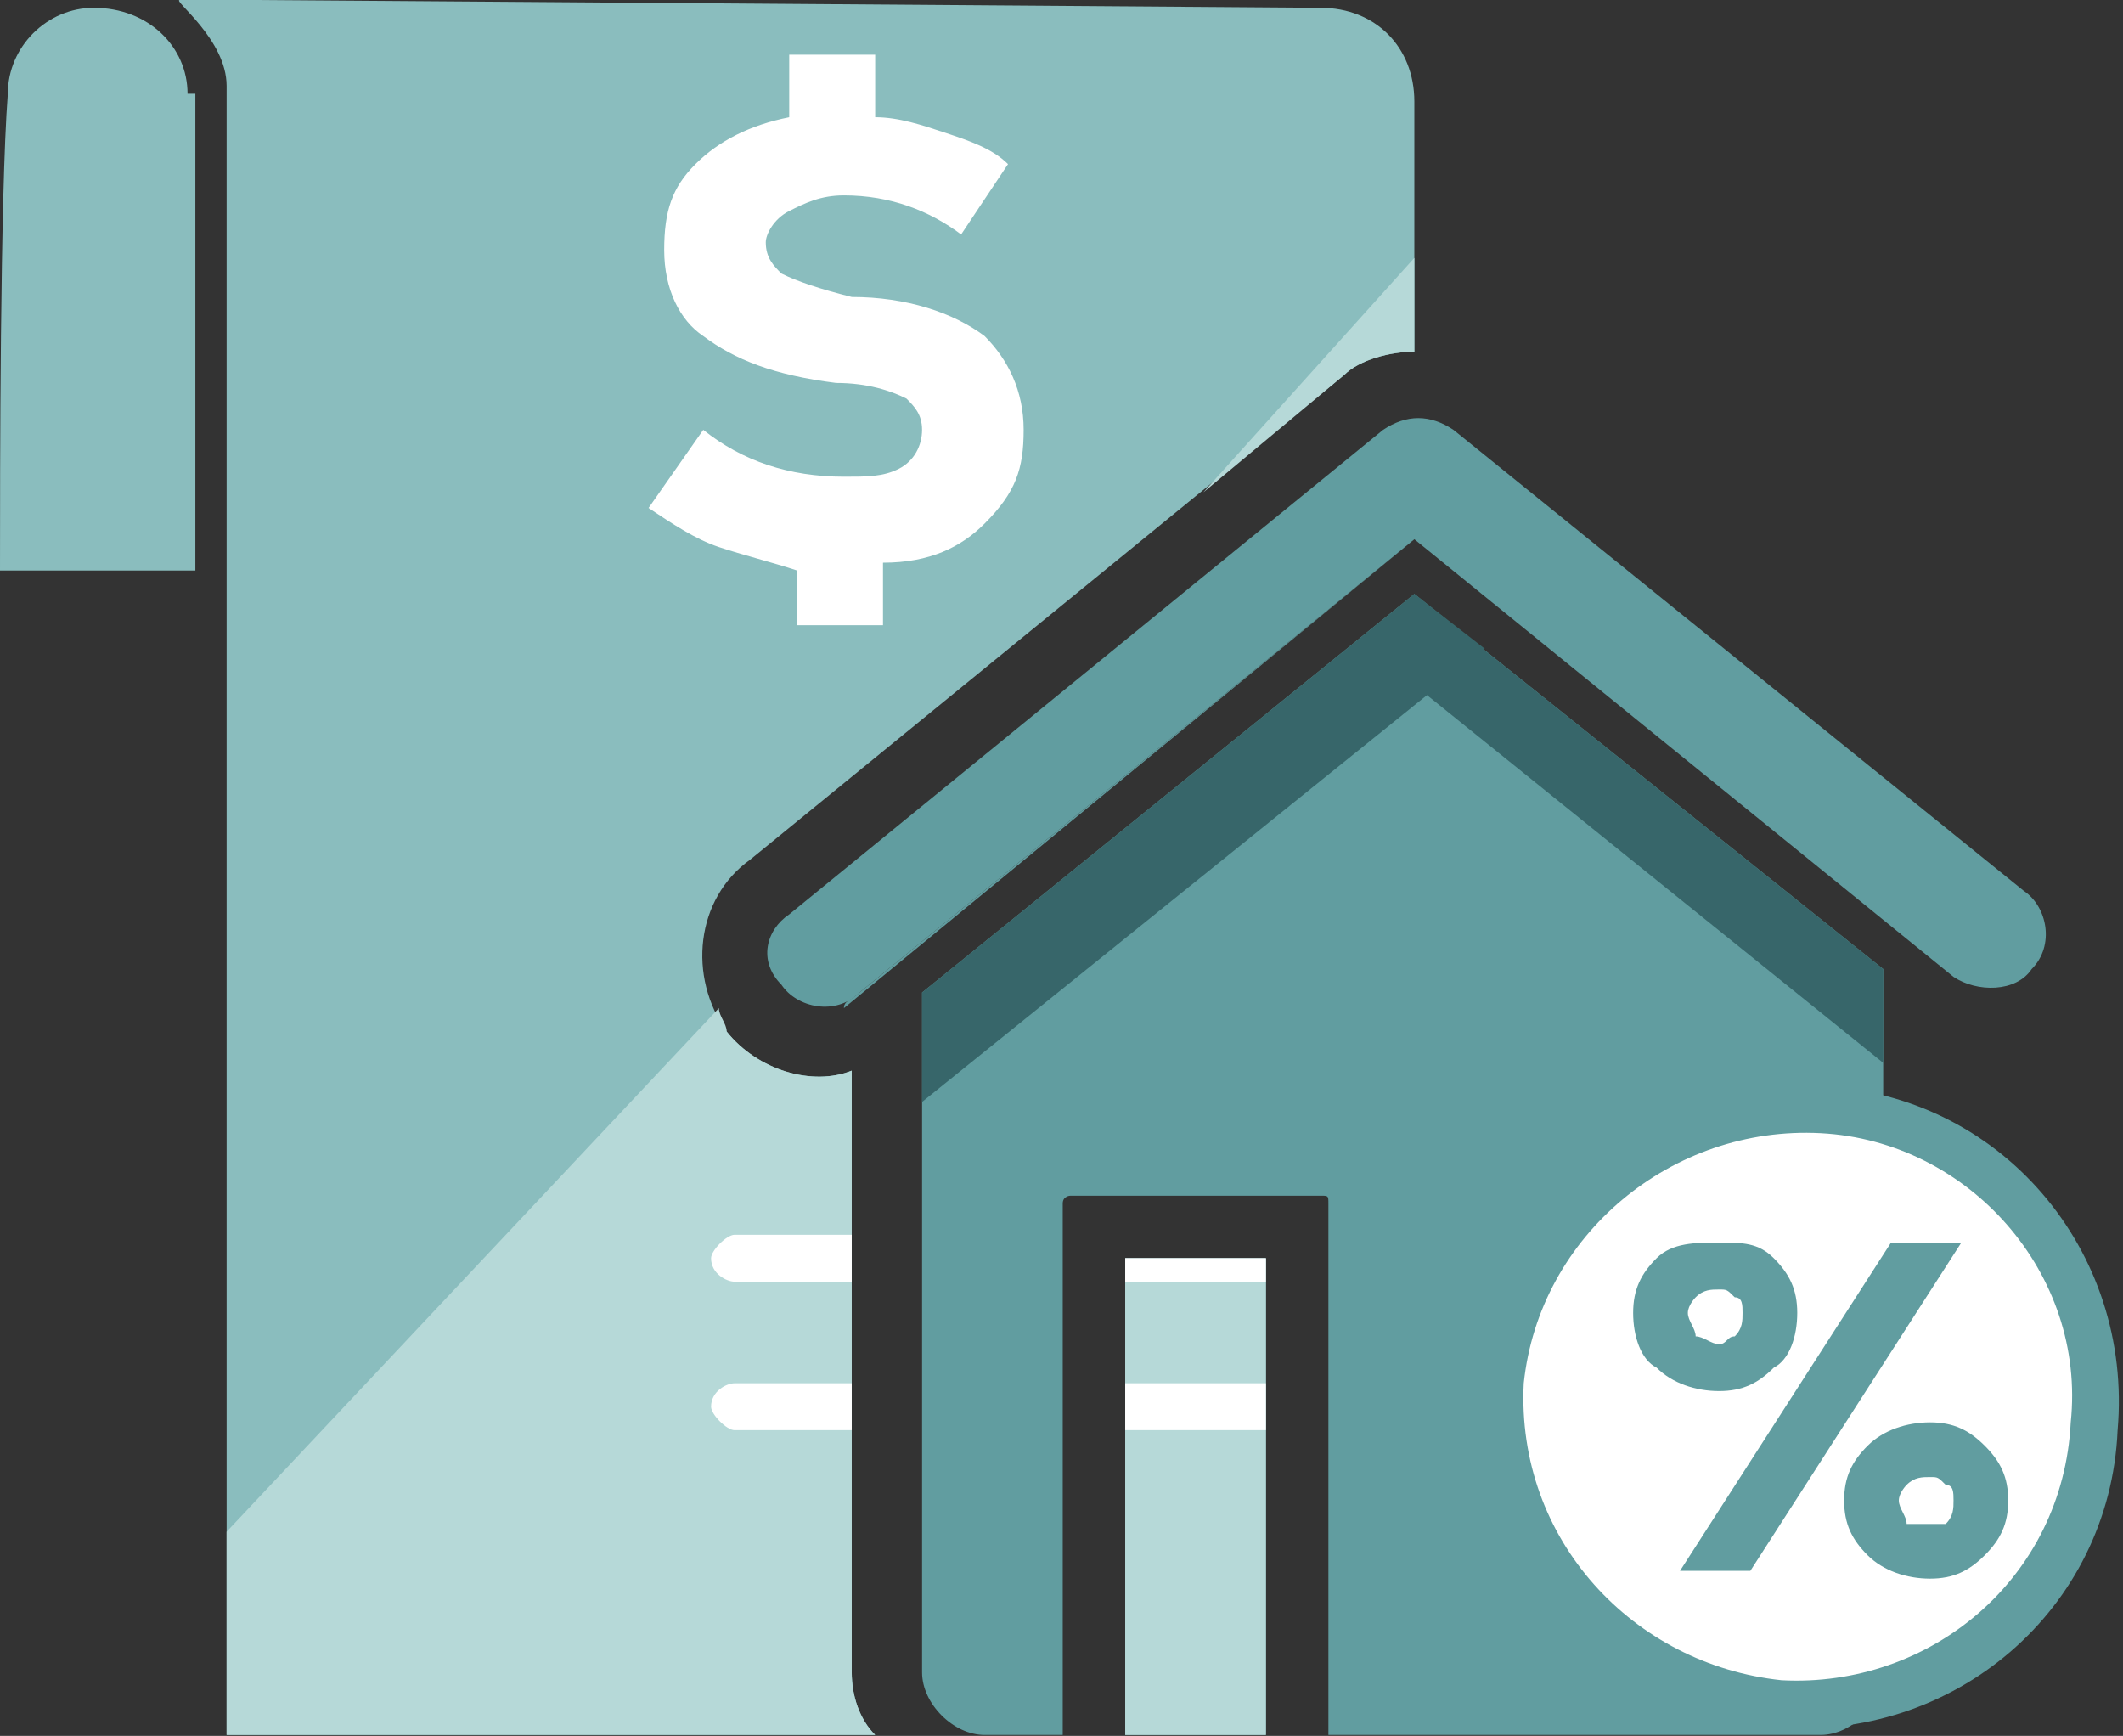
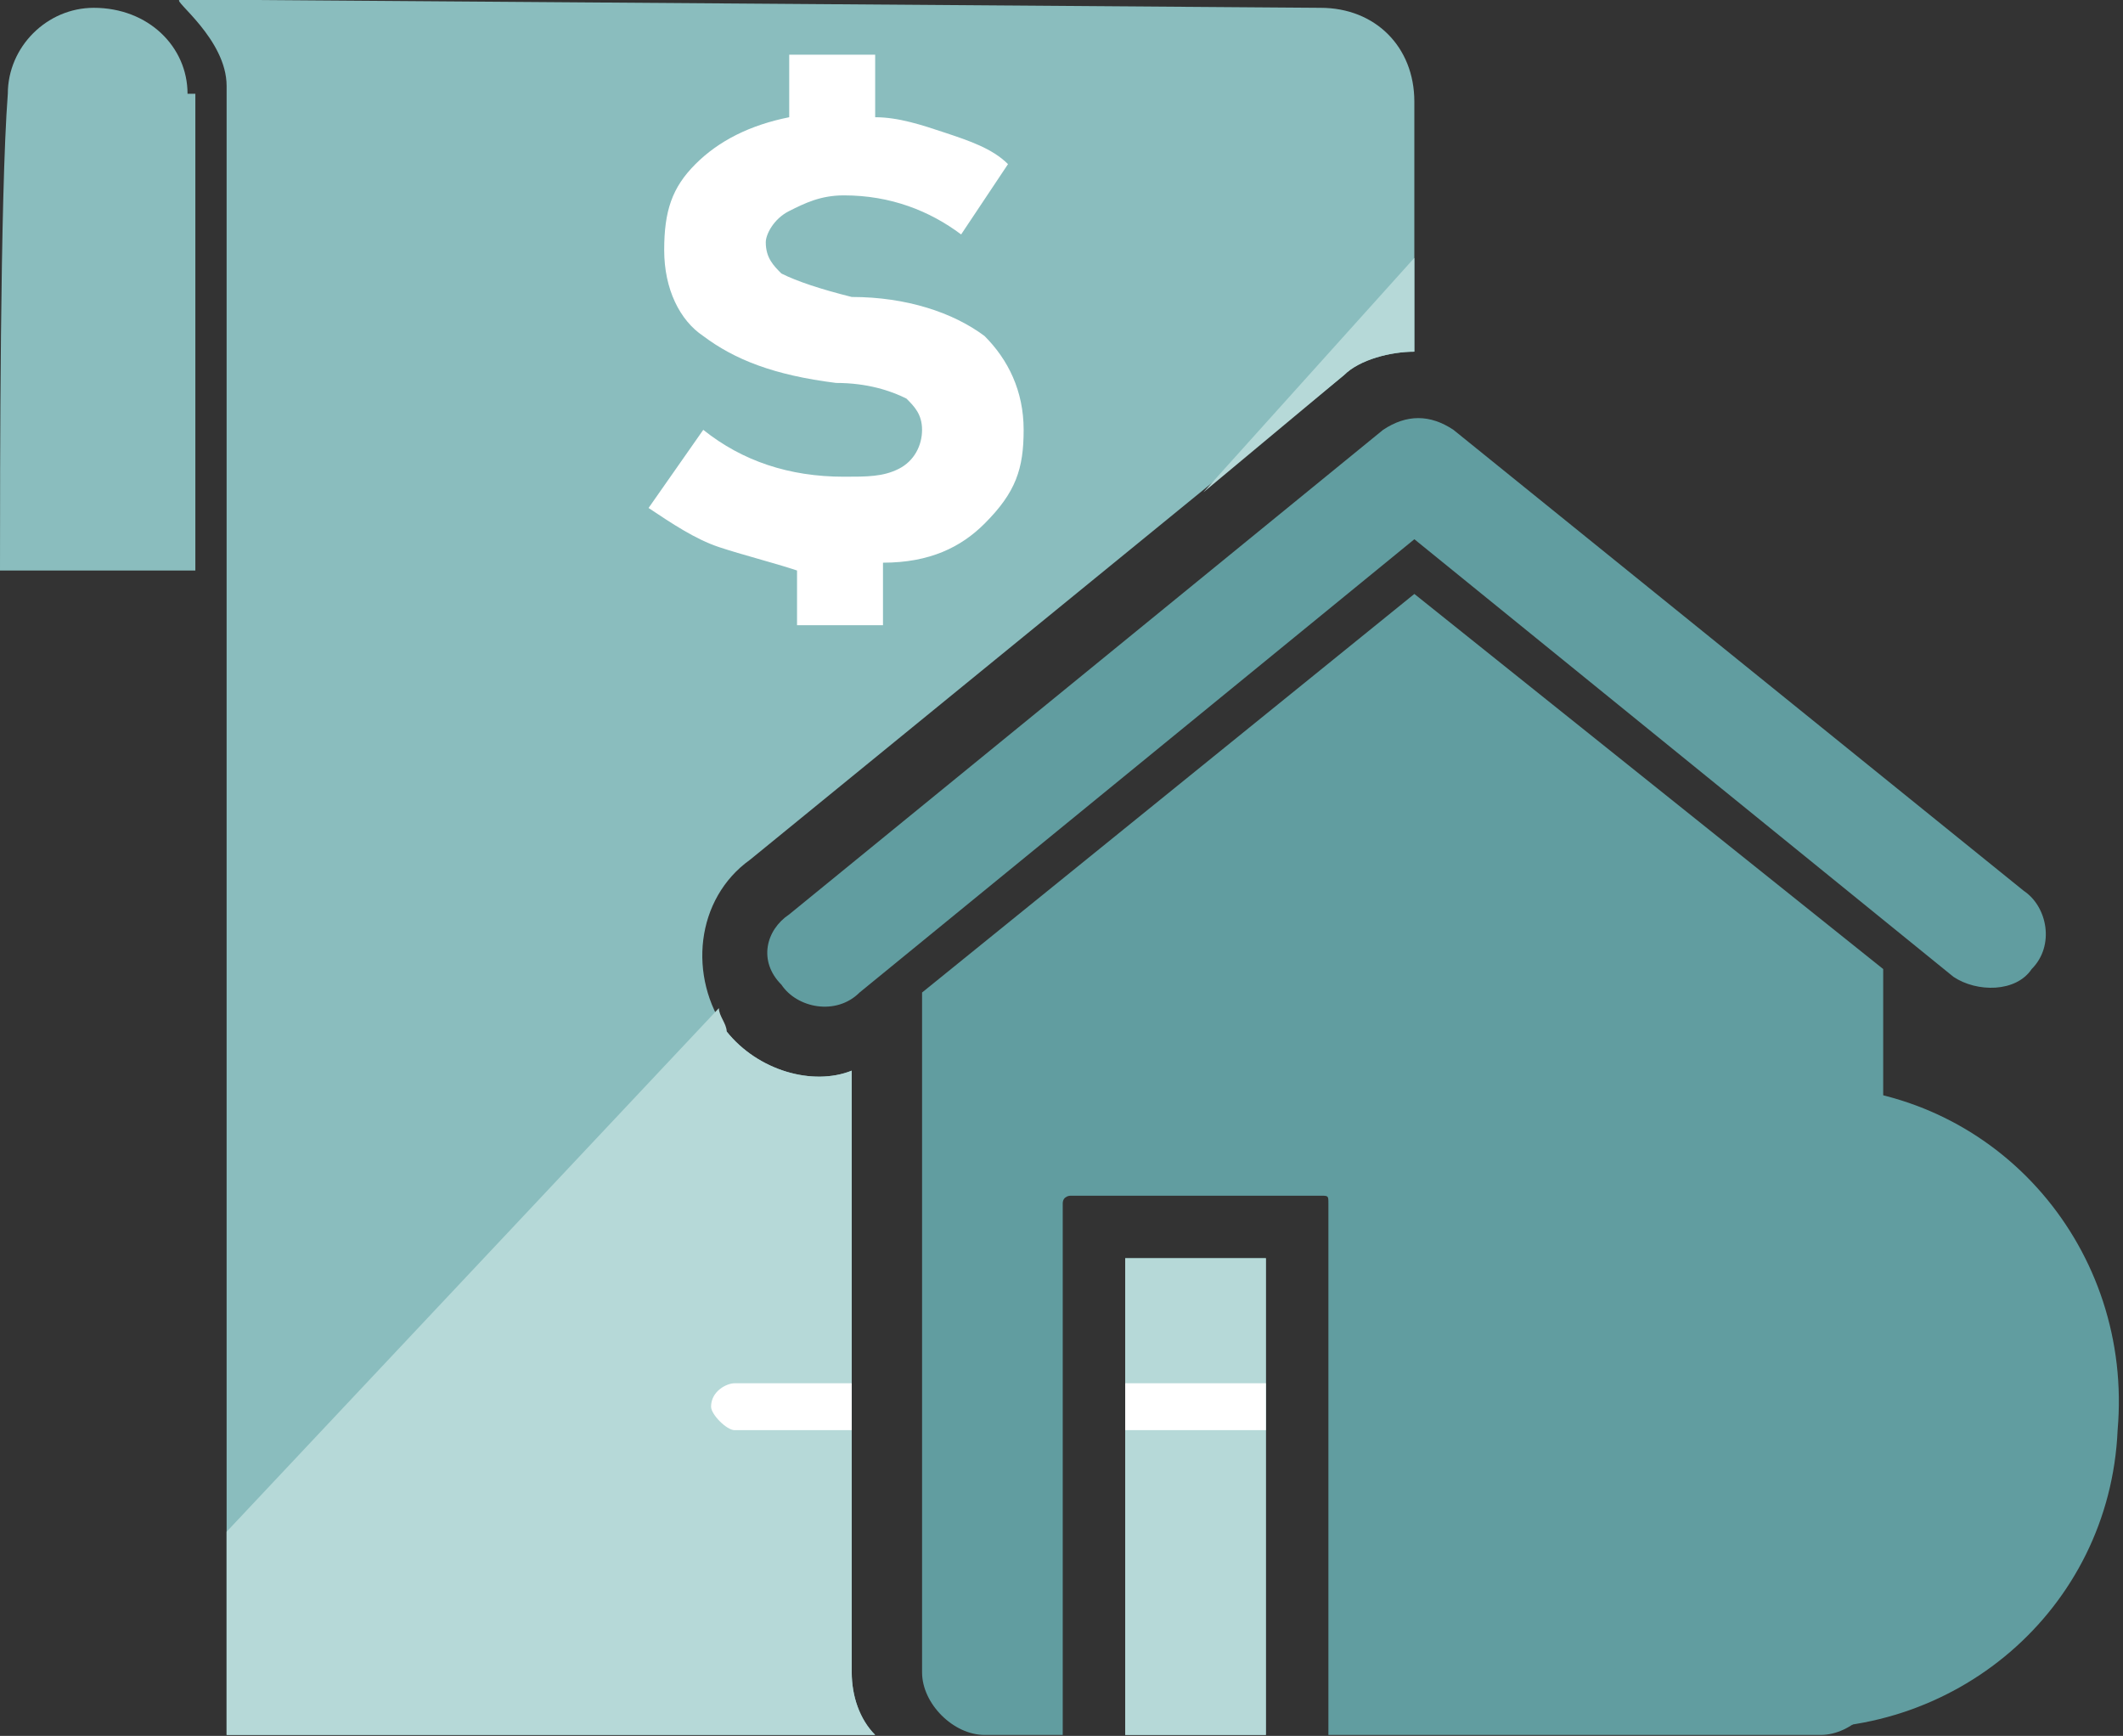
<svg xmlns="http://www.w3.org/2000/svg" width="285" height="233" viewBox="0 0 285 233" fill="none">
  <rect x="0" y="0" width="285" height="233" fill="#333333" stroke="none" />
  <path fill-rule="evenodd" clip-rule="evenodd" d="M26.225 76.576H0C0 63.988 0 26.224 1.049 12.588C1.049 6.294 6.294 1.049 12.588 1.049C19.931 1.049 25.176 6.294 25.176 12.588H26.225V76.576Z" fill="#8ABDBE" />
  <path fill-rule="evenodd" clip-rule="evenodd" d="M24.128 0H34.618L177.279 1.049C184.622 1.049 189.867 6.294 189.867 13.637V47.204C186.72 47.204 182.524 48.253 180.426 50.351L100.704 115.388C93.361 120.633 92.312 131.123 97.557 138.466C101.753 143.711 109.096 145.809 114.34 143.711V224.482C114.34 227.629 115.389 230.776 117.487 232.874H70.283H57.695H31.471C30.422 232.874 30.422 232.874 30.422 232.874C30.422 232.874 30.422 232.874 30.422 231.825C30.422 156.298 30.422 87.066 30.422 11.539C30.422 5.245 23.079 0 24.128 0ZM169.937 232.874H151.055V168.886H169.937V232.874Z" fill="#8ABDBE" />
  <path fill-rule="evenodd" clip-rule="evenodd" d="M189.865 34.617V47.205C186.718 47.205 182.522 48.254 180.424 50.351L161.543 66.086L189.865 34.617ZM169.935 232.875H151.053V168.887H169.935V232.875ZM117.486 232.875H70.281H57.694H31.469C30.42 232.875 30.42 232.875 30.42 232.875C30.42 232.875 30.42 232.875 30.42 231.826V205.601L96.506 135.319C96.506 136.368 97.555 137.417 97.555 138.466C101.751 143.711 109.094 145.809 114.339 143.711V224.483C114.339 227.63 115.388 230.777 117.486 232.875Z" fill="#B6D9D8" />
  <path d="M137.418 57.694C137.418 62.939 136.369 66.086 132.173 70.282C129.026 73.429 124.83 75.527 118.536 75.527V83.918H106.997V76.576C103.85 75.527 99.654 74.478 96.507 73.429C93.36 72.38 90.213 70.282 87.066 68.184L94.409 57.694C99.654 61.89 105.948 63.988 113.291 63.988C116.438 63.988 118.536 63.988 120.634 62.939C122.732 61.89 123.781 59.792 123.781 57.694C123.781 55.596 122.732 54.547 121.683 53.498C119.585 52.449 116.438 51.4 112.242 51.4C103.85 50.351 98.605 48.253 94.409 45.106C91.262 43.008 89.164 38.812 89.164 33.567C89.164 28.322 90.213 25.175 93.36 22.029C96.507 18.882 100.703 16.784 105.948 15.735V7.343H117.487V15.735C120.634 15.735 123.781 16.784 126.928 17.833C130.075 18.882 133.222 19.931 135.32 22.029L129.026 31.469C124.83 28.322 119.585 26.224 113.291 26.224C110.144 26.224 108.046 27.273 105.948 28.322C103.85 29.371 102.801 31.469 102.801 32.518C102.801 34.616 103.85 35.665 104.899 36.714C106.997 37.763 110.144 38.812 114.34 39.861C121.683 39.861 127.977 41.959 132.173 45.106C135.32 48.253 137.418 52.449 137.418 57.694Z" fill="white" />
-   <path d="M98.604 172.033C97.555 172.033 95.457 170.984 95.457 168.886C95.457 167.837 97.555 165.739 98.604 165.739H114.339V172.033H98.604ZM169.935 172.033H151.053V168.886H169.935V172.033Z" fill="white" />
  <path d="M98.604 191.964C97.555 191.964 95.457 189.866 95.457 188.817C95.457 186.719 97.555 185.67 98.604 185.67H114.339V191.964H98.604ZM151.053 185.67H169.935V191.964H151.053V185.67Z" fill="white" />
  <path d="M115.392 133.221C112.245 136.368 107 135.319 104.902 132.172C101.755 129.025 102.804 124.829 105.951 122.731L185.674 57.694C188.821 55.596 191.968 55.596 195.115 57.694L271.69 119.584C274.837 121.682 275.886 126.927 272.739 130.074C270.641 133.221 265.396 133.221 262.25 131.123L189.87 72.38L115.392 133.221Z" fill="#619DA0" />
  <path fill-rule="evenodd" clip-rule="evenodd" d="M252.808 130.074V224.482C252.808 228.678 248.612 232.874 244.416 232.874H178.33V161.543C178.33 160.494 178.33 160.494 177.281 160.494H143.714C143.714 160.494 142.665 160.494 142.665 161.543V232.874H132.175C127.979 232.874 123.783 228.678 123.783 224.482V133.221L189.869 79.723L252.808 130.074Z" fill="#619DA0" />
-   <path d="M115.389 133.22C114.34 134.269 113.291 134.269 113.291 135.318L189.867 72.379L115.389 133.22Z" fill="#619DA0" />
-   <path fill-rule="evenodd" clip-rule="evenodd" d="M123.783 147.906V133.22L189.869 79.722L199.31 87.065L123.783 147.906Z" fill="#37666A" />
-   <path fill-rule="evenodd" clip-rule="evenodd" d="M182.525 86.017L252.807 142.662V130.074L189.868 79.723L182.525 86.017Z" fill="#37666A" />
  <path d="M198.261 185.67C200.359 161.543 221.338 143.71 244.416 145.808C268.543 146.857 286.375 167.837 284.277 191.964C283.228 216.09 262.249 233.923 238.122 231.825C215.045 229.727 197.212 209.796 198.261 185.67Z" fill="#619DA0" />
-   <path d="M204.553 185.67C206.651 165.739 224.484 151.053 244.415 152.102C264.346 153.151 280.08 170.984 277.982 190.915C276.933 211.894 259.101 226.58 239.17 225.531C219.239 223.433 203.504 206.649 204.553 185.67Z" fill="white" />
  <path d="M230.779 186.719C227.632 186.719 224.485 185.67 222.387 183.572C220.289 182.523 219.24 179.376 219.24 176.229C219.24 173.082 220.289 170.984 222.387 168.886C224.485 166.788 227.632 166.788 230.779 166.788C233.926 166.788 236.024 166.788 238.122 168.886C240.22 170.984 241.269 173.082 241.269 176.229C241.269 179.376 240.22 182.523 238.122 183.572C236.024 185.67 233.926 186.719 230.779 186.719ZM253.857 166.788H263.298L234.975 210.845H225.534L253.857 166.788ZM230.779 180.425C231.828 180.425 231.828 179.376 232.877 179.376C233.926 178.327 233.926 177.278 233.926 176.229C233.926 175.18 233.926 174.131 232.877 174.131C231.828 173.082 231.828 173.082 230.779 173.082C229.73 173.082 228.681 173.082 227.632 174.131C227.632 174.131 226.583 175.18 226.583 176.229C226.583 177.278 227.632 178.327 227.632 179.376C228.681 179.376 229.73 180.425 230.779 180.425ZM259.102 211.894C255.955 211.894 252.808 210.845 250.71 208.747C248.612 206.649 247.563 204.551 247.563 201.405C247.563 198.258 248.612 196.16 250.71 194.062C252.808 191.964 255.955 190.915 259.102 190.915C262.249 190.915 264.347 191.964 266.444 194.062C268.542 196.16 269.591 198.258 269.591 201.405C269.591 204.551 268.542 206.649 266.444 208.747C264.347 210.845 262.249 211.894 259.102 211.894ZM259.102 204.551C260.151 204.551 260.151 204.551 261.2 204.551C262.249 203.502 262.249 202.454 262.249 201.405C262.249 200.356 262.249 199.307 261.2 199.307C260.151 198.258 260.151 198.258 259.102 198.258C258.053 198.258 257.004 198.258 255.955 199.307C255.955 199.307 254.906 200.356 254.906 201.405C254.906 202.454 255.955 203.502 255.955 204.551C257.004 204.551 258.053 204.551 259.102 204.551Z" fill="#619DA0" />
</svg>